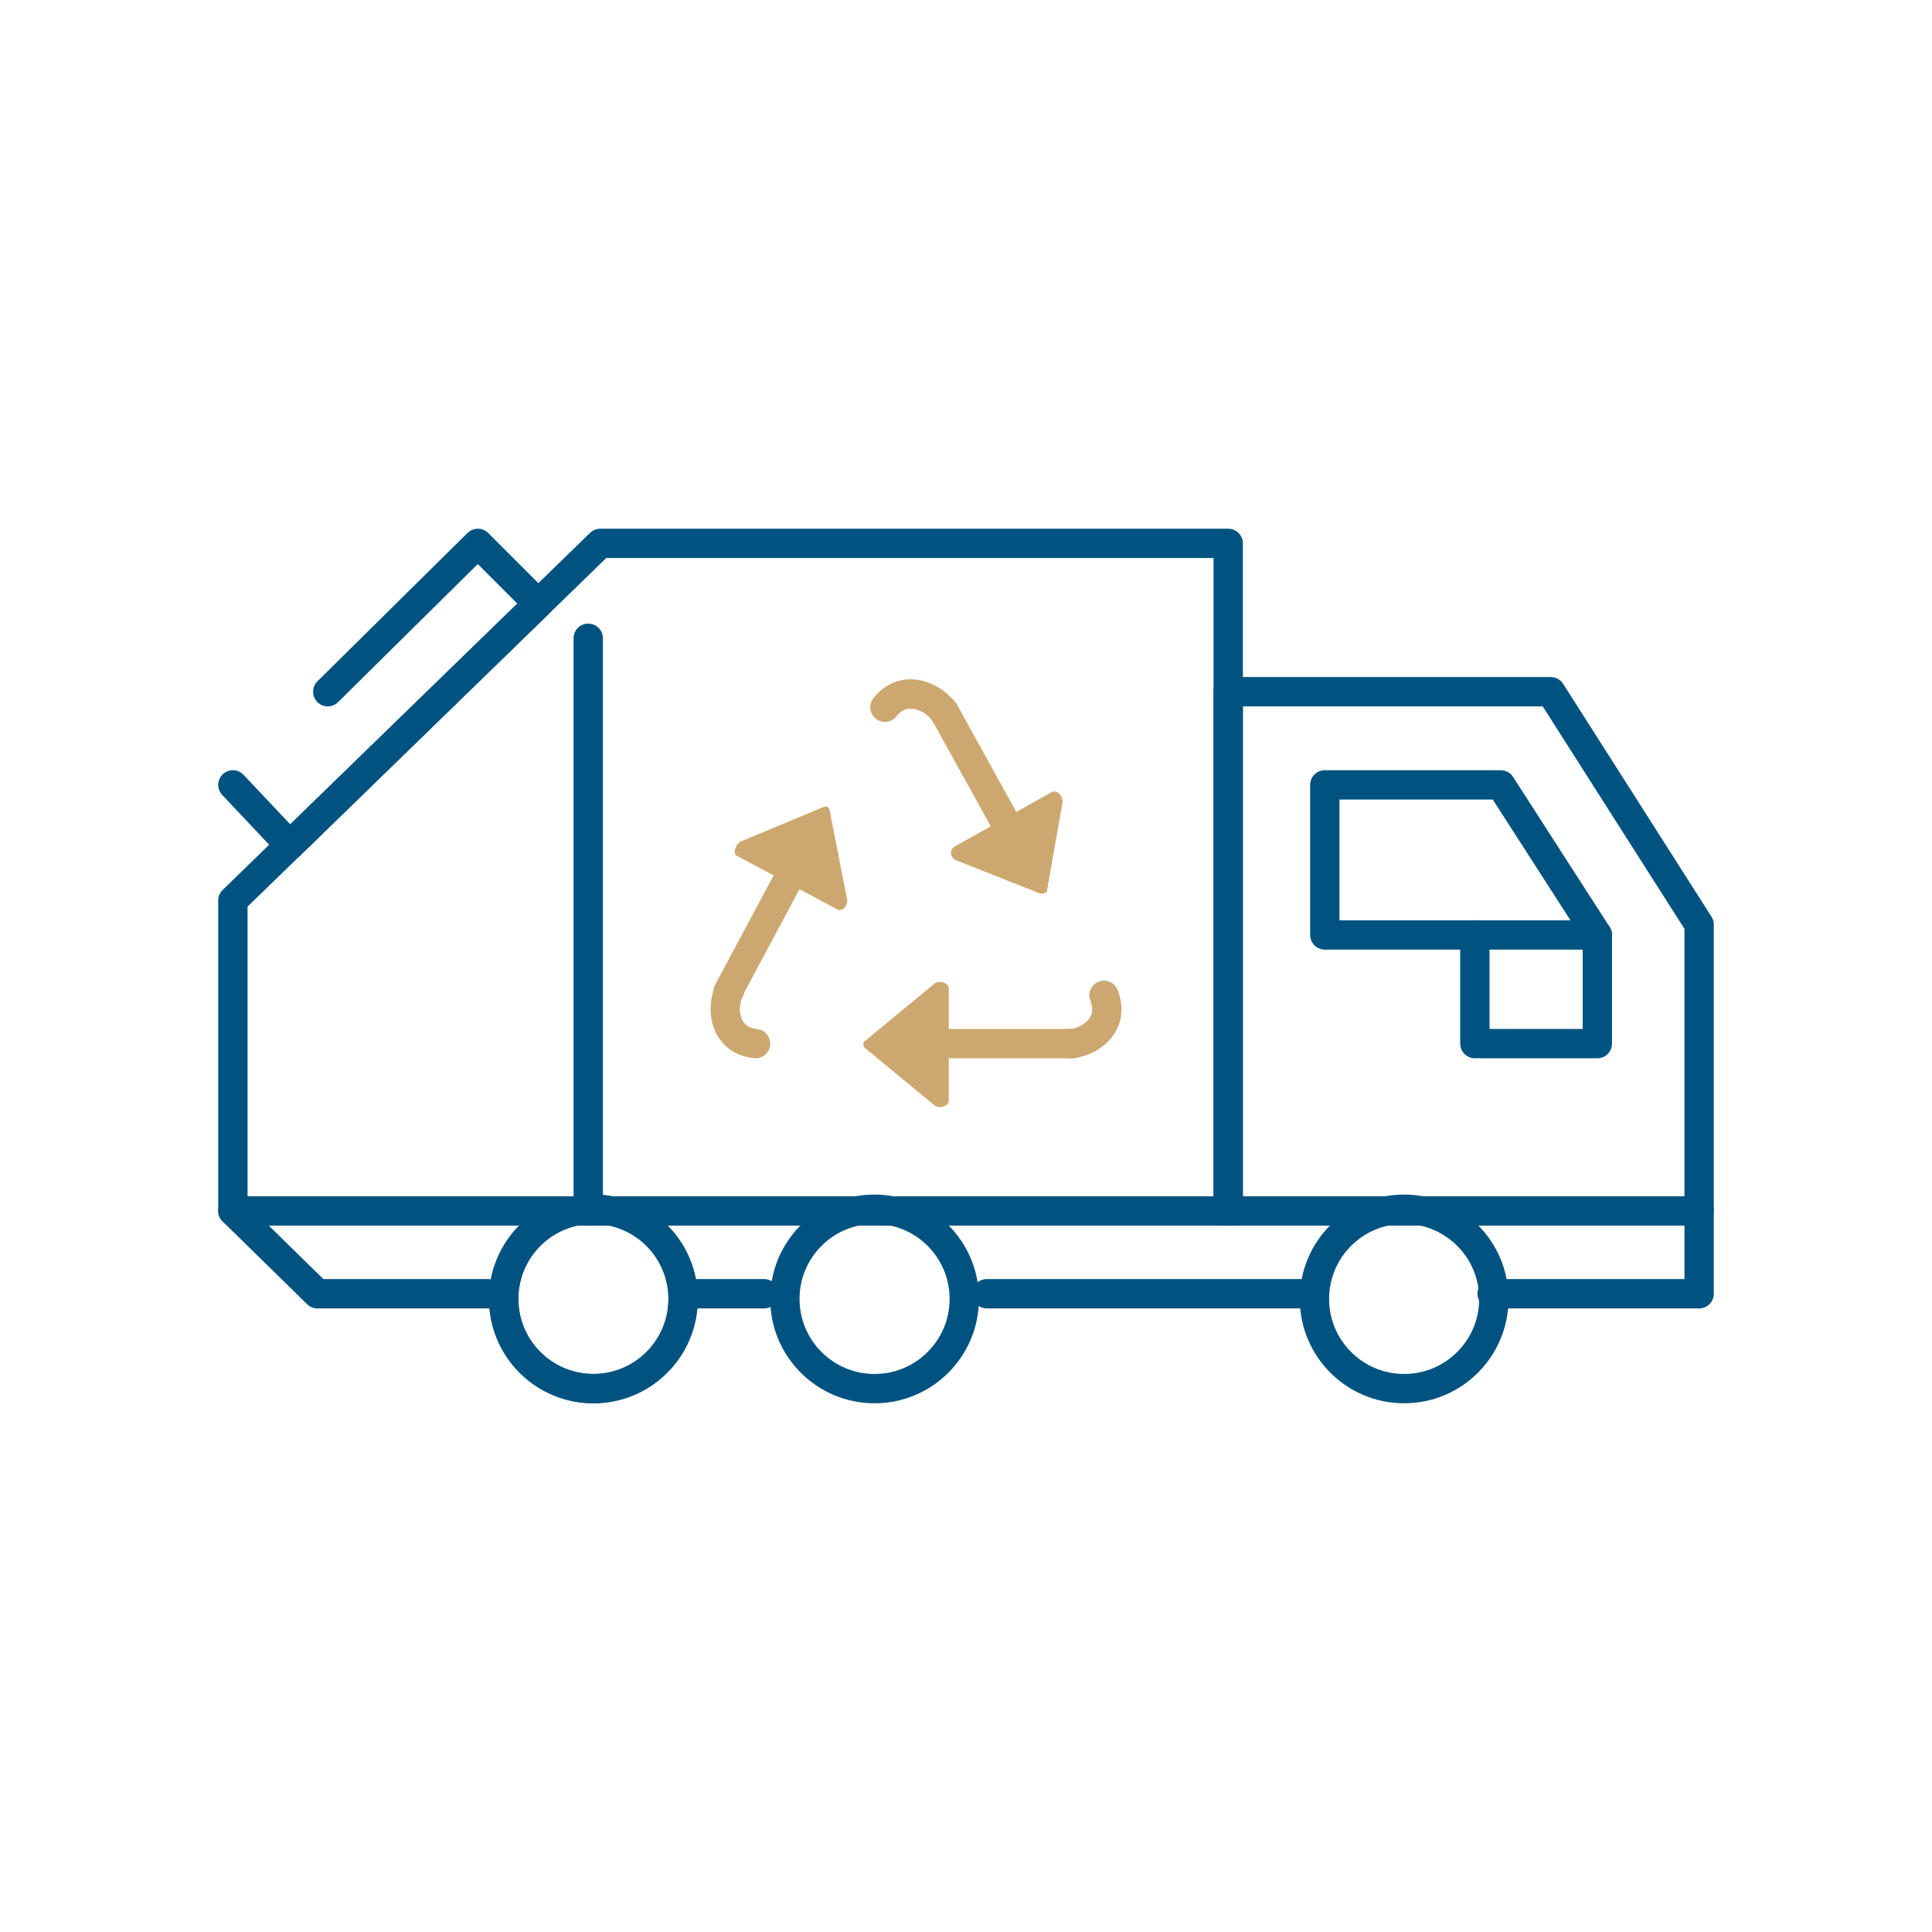
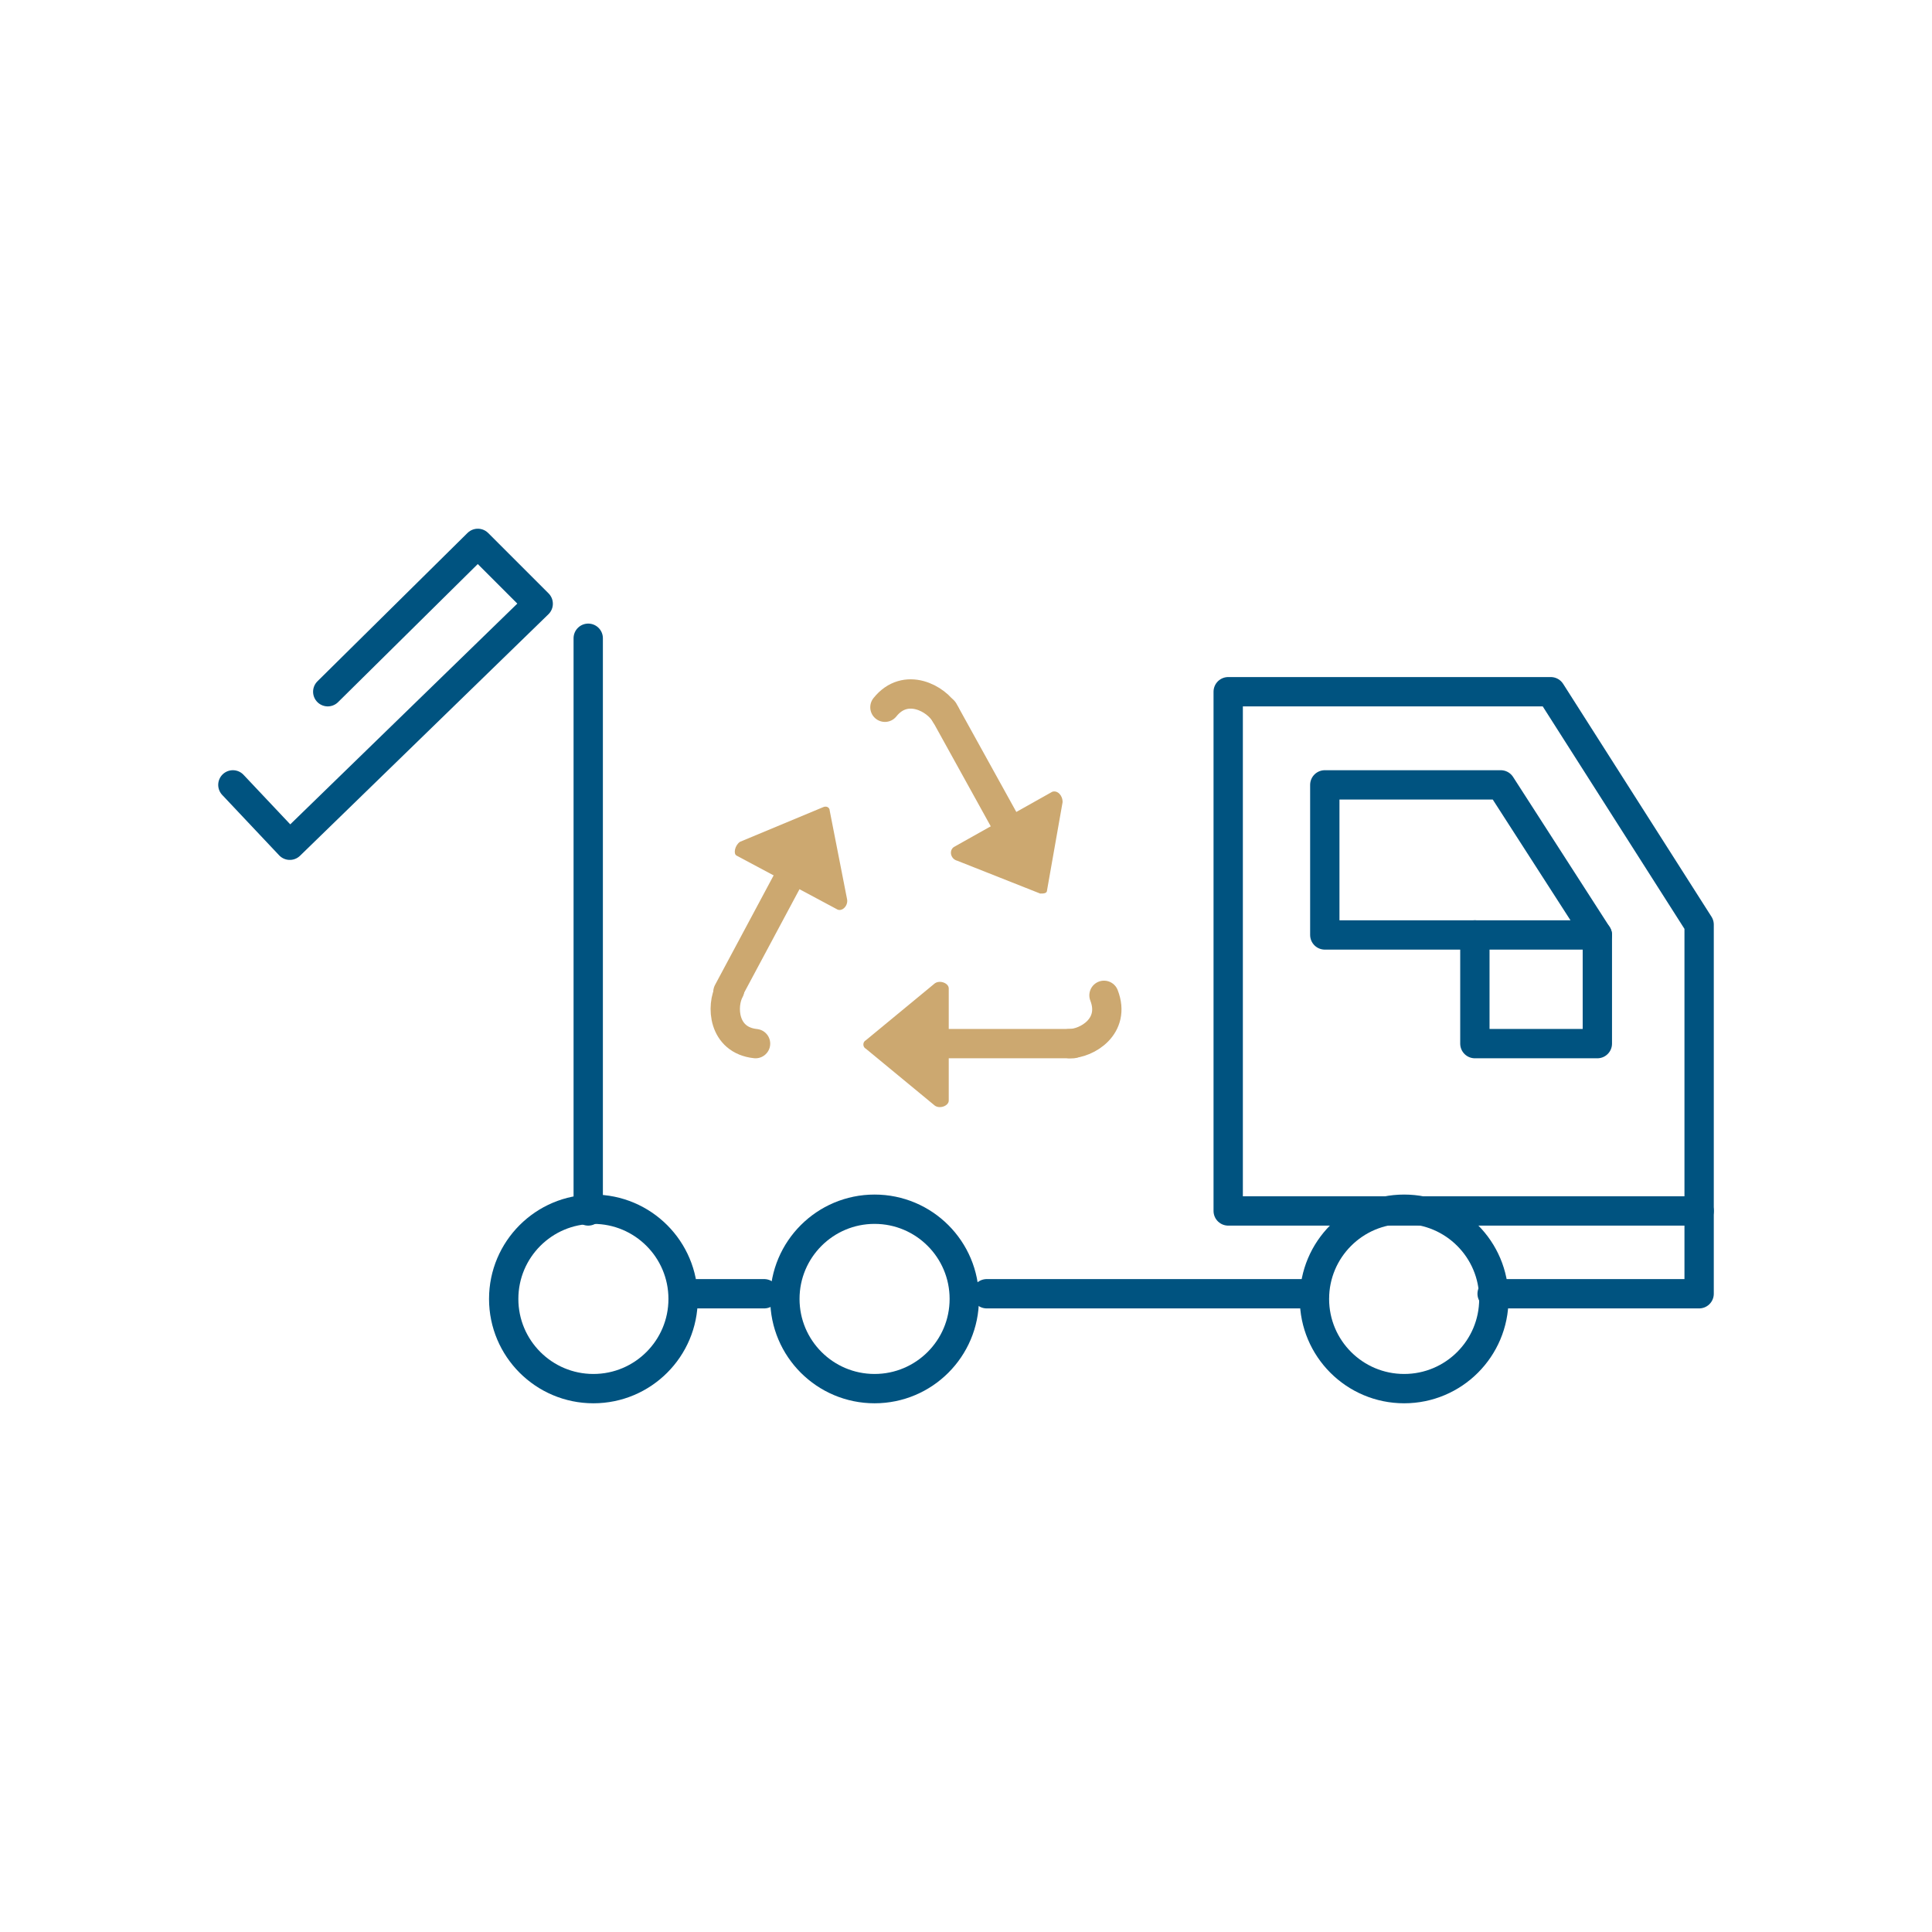
<svg xmlns="http://www.w3.org/2000/svg" version="1.1" viewBox="0 0 112 112">
  <defs>
    <style>
      .cls-1 {
        fill: #cca870;
      }

      .cls-2 {
        stroke: #cca870;
        stroke-miterlimit: 10;
      }

      .cls-2, .cls-3 {
        fill: none;
        stroke-linecap: round;
        stroke-width: 1.7px;
      }

      .cls-3 {
        stroke: #005380;
        stroke-linejoin: round;
      }
    </style>
  </defs>
  <g>
    <g id="Leistungen">
-       <polygon class="cls-3" points="71.2 70.2 71.2 40.1 71.2 31.5 34.8 31.5 13.5 52.2 13.5 70.2 71.2 70.2" />
      <polygon class="cls-3" points="76.8 45.5 76.8 54.2 92.6 54.2 87 45.5 76.8 45.5" />
      <polyline class="cls-3" points="85.5 54.2 85.5 60.5 92.6 60.5 92.6 54.2" />
      <line class="cls-3" x1="34.1" y1="37" x2="34.1" y2="70.2" />
      <polygon class="cls-3" points="71.2 40.1 89.9 40.1 98.5 53.6 98.5 70.2 71.2 70.2 71.2 40.1" />
      <polyline class="cls-3" points="86.5 75 98.5 75 98.5 70.2" />
-       <polyline class="cls-3" points="28.3 75 18.4 75 13.5 70.2" />
      <line class="cls-3" x1="40.4" y1="75" x2="44.3" y2="75" />
      <line class="cls-3" x1="57.2" y1="75" x2="76.2" y2="75" />
      <polyline class="cls-3" points="19 40.1 27.7 31.5 31.2 35 16.8 49 13.5 45.5" />
-       <circle class="cls-3" cx="34.4" cy="75.3" r="5.2" />
      <circle class="cls-3" cx="34.4" cy="75.3" r="5.2" />
      <circle class="cls-3" cx="50.7" cy="75.3" r="5.2" />
      <circle class="cls-3" cx="81.4" cy="75.3" r="5.2" />
      <line class="cls-2" x1="62.2" y1="60.5" x2="52.4" y2="60.5" />
      <path class="cls-1" d="M54.2,57l-4,3.3c-.2.1-.2.4,0,.5l4,3.3c.3.2.8,0,.8-.3v-6.5c0-.3-.5-.5-.8-.3Z" />
      <path class="cls-2" d="M64,57.7c.7,1.8-1,2.8-2,2.8" />
      <line class="cls-2" x1="42.2" y1="57.5" x2="46.8" y2="48.9" />
      <path class="cls-1" d="M49.1,52.1l-1-5.1c0-.2-.2-.3-.4-.2l-4.8,2c-.3.2-.4.7-.2.8l5.8,3.1c.3.2.7-.2.6-.6Z" />
      <path class="cls-2" d="M43.8,60.5c-1.9-.2-2-2.2-1.5-3.1" />
      <line class="cls-2" x1="54.7" y1="41.2" x2="59.4" y2="49.7" />
-       <path class="cls-1" d="M55.5,49.9l4.8,1.9c.2,0,.4,0,.4-.2l.9-5.1c0-.4-.3-.7-.6-.6l-5.7,3.2c-.3.2-.2.7.2.8Z" />
+       <path class="cls-1" d="M55.5,49.9l4.8,1.9c.2,0,.4,0,.4-.2l.9-5.1c0-.4-.3-.7-.6-.6l-5.7,3.2c-.3.2-.2.7.2.8" />
      <path class="cls-2" d="M51.3,41c1.2-1.5,3-.5,3.5.4" />
    </g>
  </g>
</svg>